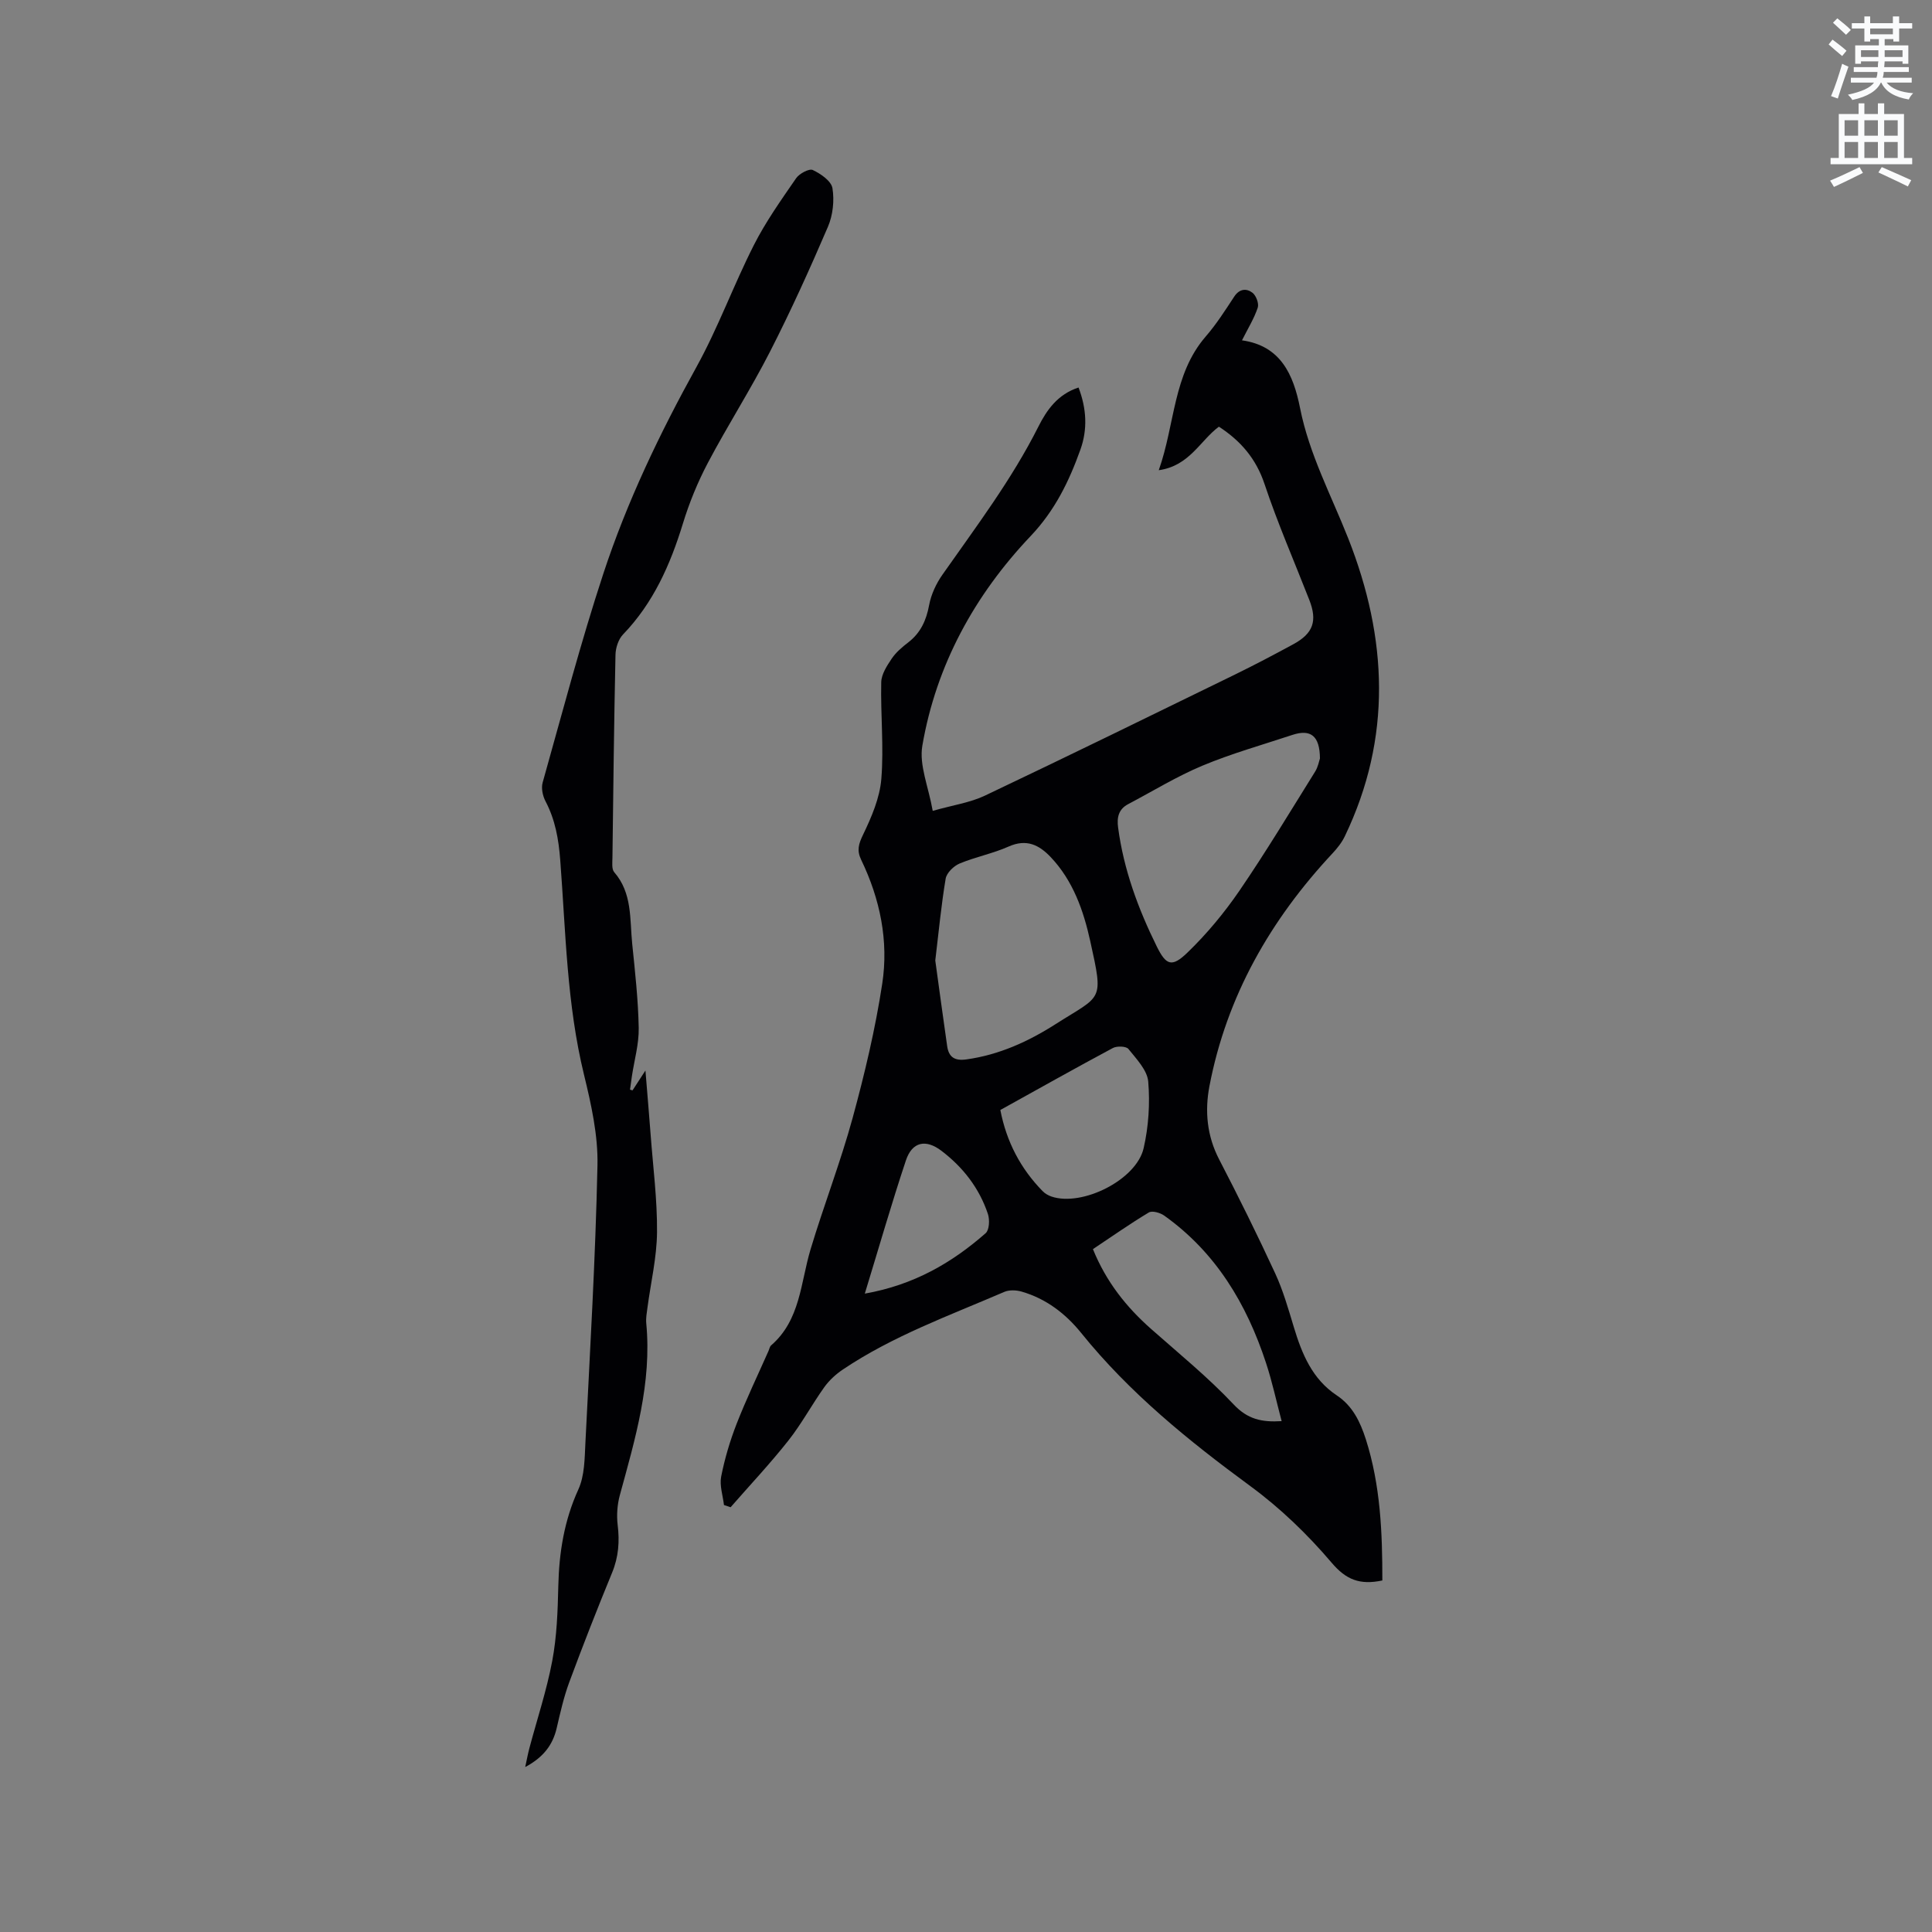
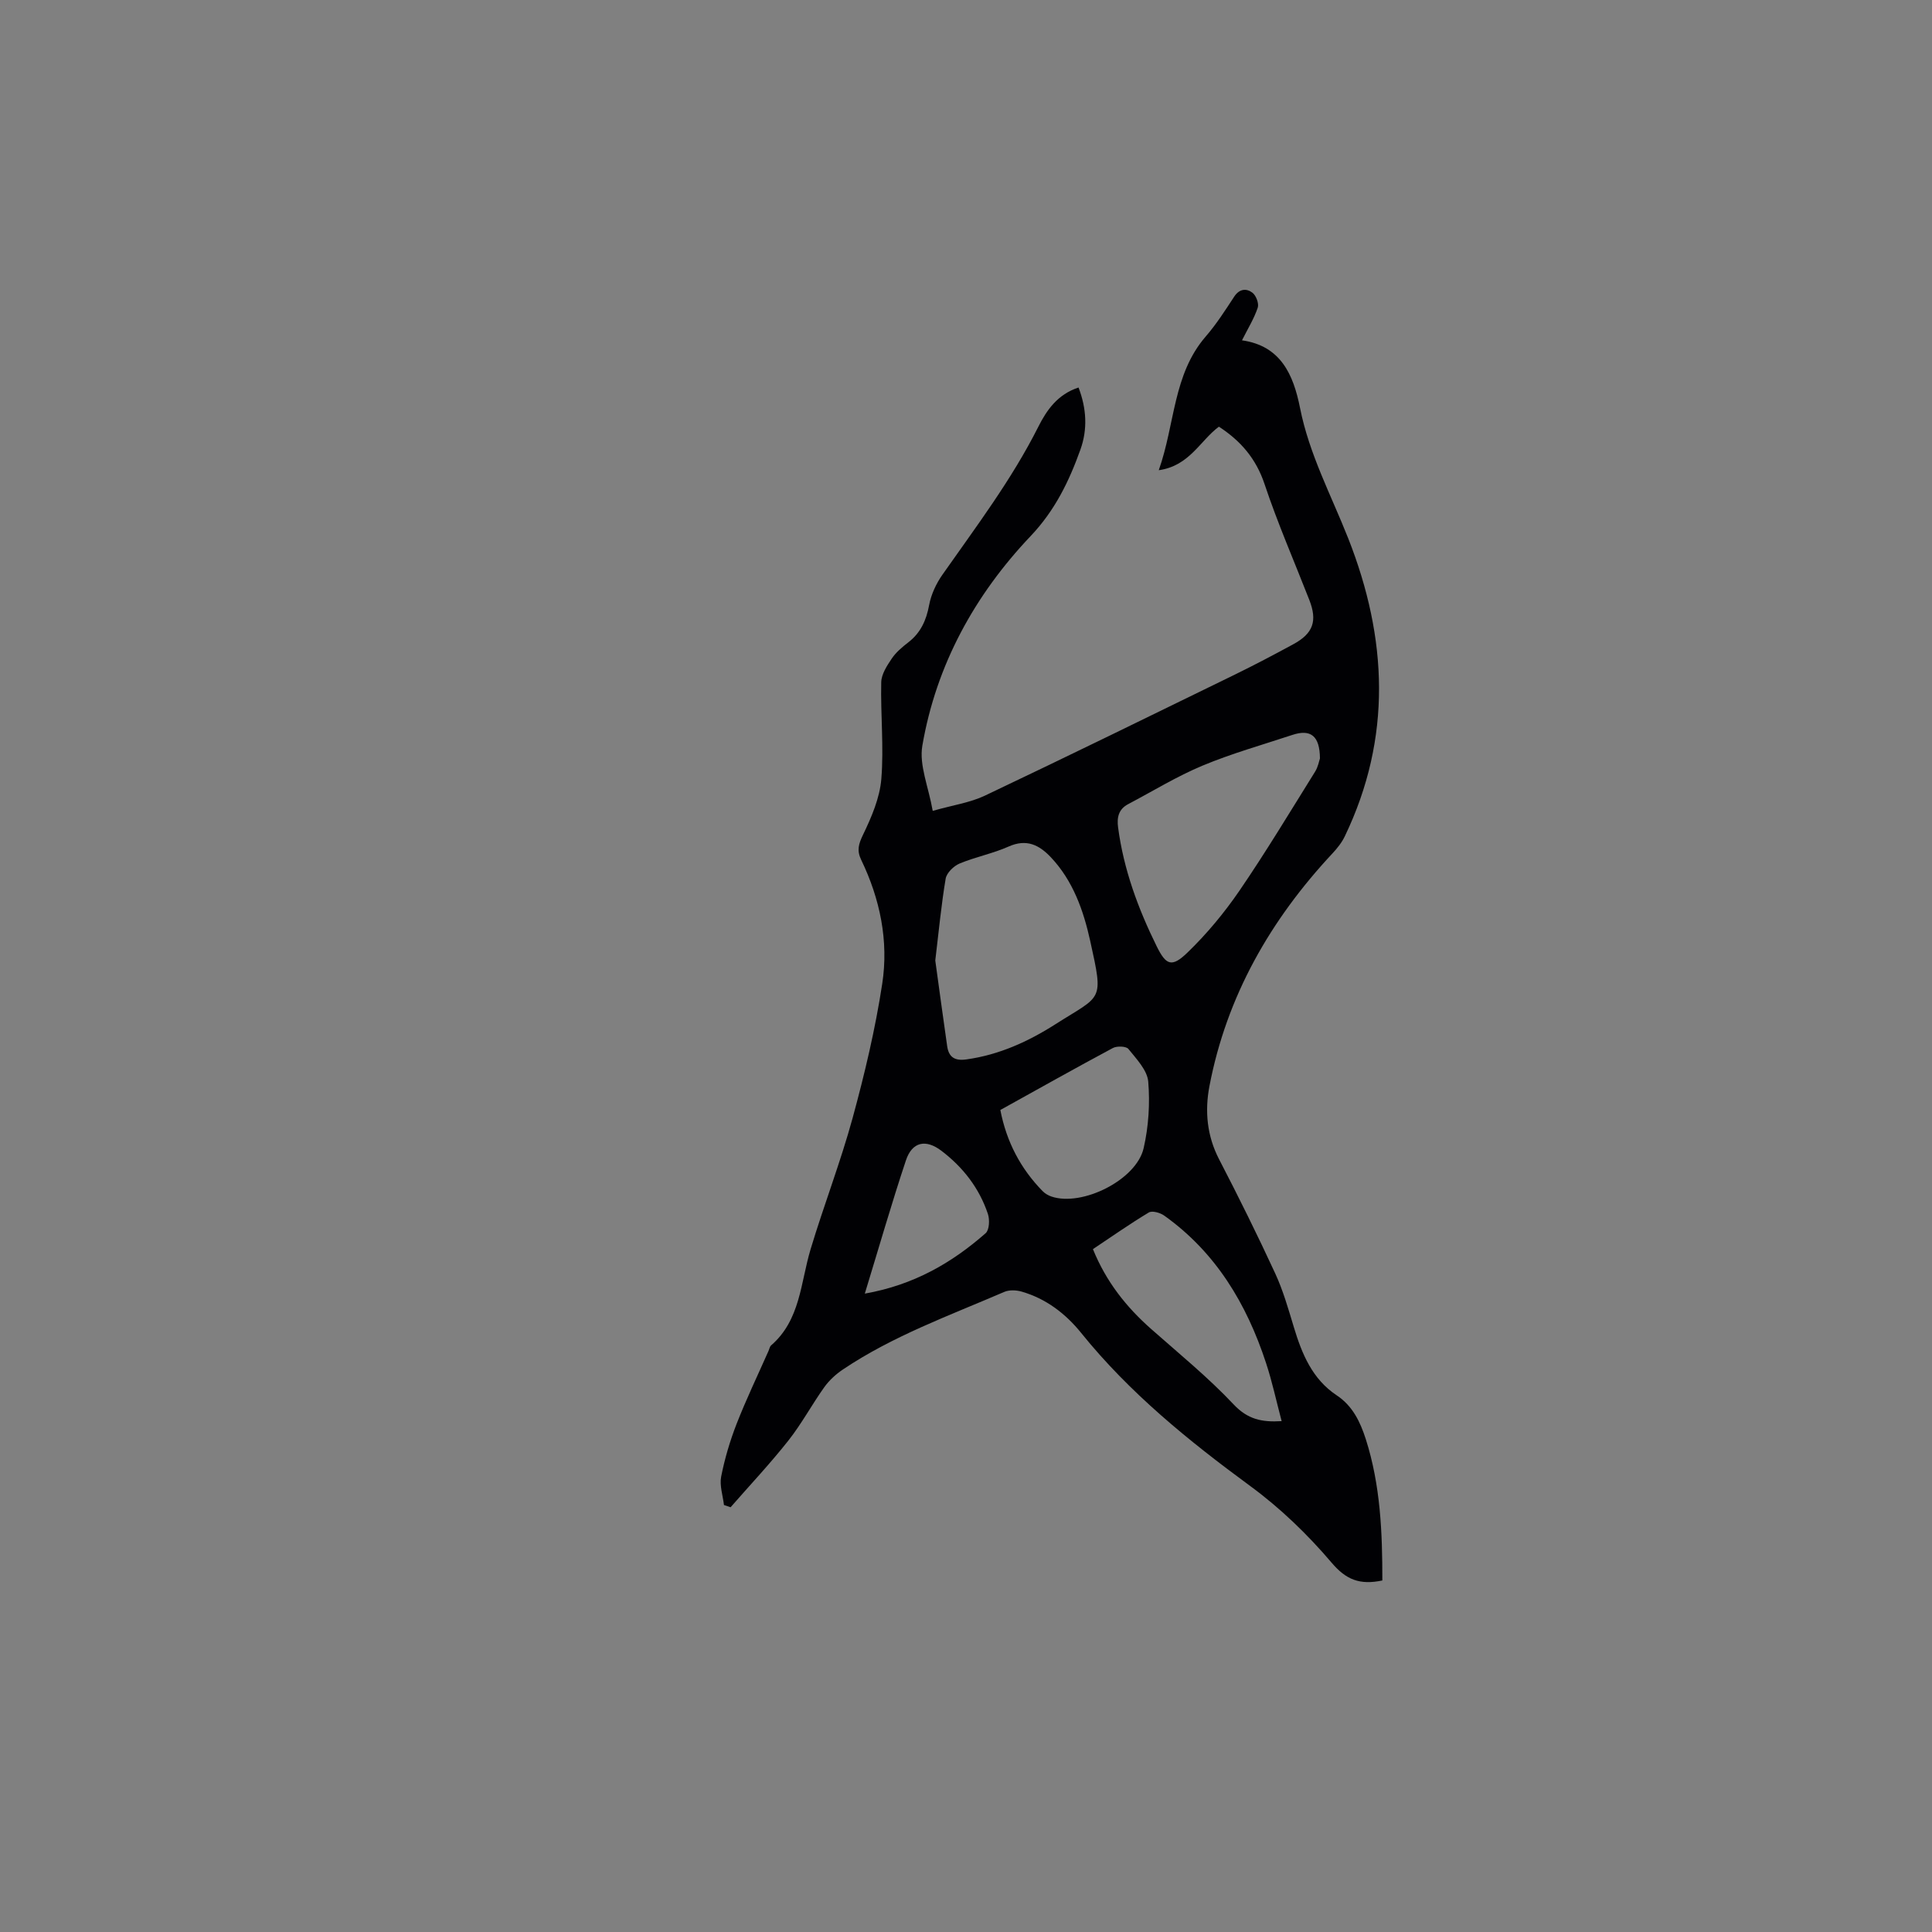
<svg xmlns="http://www.w3.org/2000/svg" enable-background="new 0 0 400 400" viewBox="0 0 400 400">
  <rect x="0" y="0" width="400" height="400" fill="#808080" stroke="none" />
-   <path d="m378.6 9.2.8-1c.9.7 1.9 1.4 2.9 2.3l-.9 1.1c-1.1-.9-2-1.7-2.8-2.4zm.5 10.7c.9-2.1 1.6-4.3 2.3-6.7.4.2.8.4 1.3.6-.7 2.1-1.5 4.3-2.2 6.6zm.4-15.2.9-.9c1 .8 2 1.6 2.8 2.4l-1 1c-1-.9-1.9-1.8-2.7-2.5zm12.5-1.3h1.2v1.4h2.7v1.1h-2.7v2.7h-1.2v-.5h-1.8v1.3h4.9v3.8h-1.2v-.5h-3.7c0 .4-.1.9-.1 1.2h5.1v1h-5.2c0 .5-.1.9-.2 1.2h6v1h-5.2c1.1 1.3 2.9 2 5.5 2.2-.4.4-.7.8-.9 1.3-2.9-.5-4.8-1.6-5.7-3.5h-.1c-.8 1.7-2.7 2.9-5.9 3.6-.2-.4-.6-.8-.9-1.1 2.8-.6 4.6-1.4 5.4-2.5h-4.8v-1h5.3c.1-.3.2-.7.2-1.2h-4.9v-1h5c0-.4 0-.8.1-1.2h-3.6v.5h-1.2v-3.8h4.9v-1.3h-1.8v.5h-1.2v-2.7h-2.6v-1.1h2.6v-1.4h1.2v1.4h4.7v-1.4zm-6.7 8.4h3.6c0-.4 0-.9 0-1.4h-3.6zm1.9-4.7h4.7v-1.2h-4.7zm6.7 3.3h-3.7v1.4h3.7z" fill="#fafbfc" />
-   <path d="m384.7 21.4h1.3v2.2h2.8v-2.2h1.3v2.2h4.1v9.1h1.7v1.3h-16.9v-1.3h1.7v-9.1h4.1v-2.2zm.3 13.2.7 1.2c-1.8.9-3.8 1.9-6 2.9-.2-.4-.5-.8-.8-1.3 2.4-1 4.4-2 6.1-2.8zm-3.1-6.5h2.8v-3.2h-2.8zm0 4.6h2.8v-3.3h-2.8zm4.1-4.6h2.8v-3.2h-2.8zm0 4.6h2.8v-3.3h-2.8zm3.6 1.9c2.1.9 4.1 1.8 6.1 2.7l-.7 1.3c-2.2-1.1-4.2-2-6.1-2.9zm3.3-9.7h-2.8v3.2h2.8zm-2.8 7.8h2.8v-3.3h-2.8z" fill="#fafbfc" />
  <g fill="#010104">
    <path d="m286.2 327.22c-4.69.98-7.51-.15-10.52-3.7-4.96-5.84-10.63-11.3-16.8-15.83-12.79-9.39-25-19.28-35.02-31.7-3.24-4.02-7.29-7.12-12.35-8.58-1.11-.32-2.57-.38-3.6.07-11.36 4.9-23.07 9.11-33.43 16.08-1.44.97-2.81 2.23-3.82 3.64-2.58 3.62-4.7 7.59-7.45 11.07-3.77 4.77-7.95 9.21-11.95 13.79-.46-.15-.91-.31-1.37-.46-.23-1.97-.94-4.04-.58-5.89.73-3.7 1.82-7.38 3.19-10.9 2-5.12 4.39-10.09 6.62-15.13.17-.39.25-.89.54-1.14 6.06-5.26 6.08-12.95 8.15-19.85 2.74-9.12 6.2-18.03 8.71-27.2 2.5-9.16 4.71-18.46 6.14-27.84 1.35-8.84-.45-17.53-4.37-25.65-.93-1.94-.53-3.27.4-5.19 1.75-3.64 3.46-7.6 3.78-11.55.54-6.63-.17-13.34-.02-20.02.04-1.66 1.19-3.42 2.18-4.89.87-1.29 2.14-2.37 3.39-3.33 2.59-1.99 3.76-4.58 4.35-7.76.41-2.19 1.45-4.42 2.74-6.26 6.99-9.97 14.35-19.69 19.86-30.64 1.75-3.49 4.02-6.72 8.33-8.13 1.67 4.38 1.89 8.66.39 12.85-2.35 6.56-5.27 12.6-10.31 17.91-11.58 12.2-19.55 26.68-22.42 43.4-.69 4.02 1.27 8.49 2.15 13.49 4.23-1.2 7.74-1.7 10.8-3.15 17.31-8.22 34.52-16.65 51.75-25.06 4.09-2 8.11-4.12 12.11-6.29 4.12-2.24 5.01-4.81 3.31-9.17-3.12-7.99-6.56-15.87-9.27-23.99-1.76-5.27-4.94-8.95-9.45-11.88-3.88 2.87-6.09 8.13-12.45 9.01 3.4-9.6 2.92-19.81 9.72-27.68 2.21-2.55 4.05-5.44 5.91-8.27 1.09-1.66 2.56-1.72 3.77-.79.76.58 1.38 2.25 1.09 3.1-.76 2.26-2.05 4.34-3.26 6.75 8.02 1.14 10.64 7.08 12.02 14.01 1.89 9.55 6.46 18.09 9.99 27.03 8.12 20.61 9.09 41.22-.72 61.64-.62 1.3-1.57 2.49-2.56 3.55-12.85 13.76-21.91 29.57-25.47 48.19-.98 5.13-.53 10.27 2.01 15.16 4.04 7.78 7.93 15.65 11.61 23.61 1.63 3.53 2.71 7.33 3.84 11.07 1.68 5.57 3.81 10.8 8.92 14.19 3.27 2.18 4.84 5.46 6 9.07 3.03 9.5 3.43 19.28 3.42 29.24zm-92.56-128.36c.77 5.6 1.59 11.66 2.46 17.73.33 2.29 1.56 3.09 3.98 2.75 6.77-.94 12.82-3.7 18.46-7.3 9.63-6.14 9.99-4.5 7.18-17.21-1.39-6.29-3.54-12.46-8.15-17.34-2.42-2.56-5.03-3.87-8.73-2.23-3.27 1.46-6.87 2.15-10.18 3.53-1.21.51-2.66 1.92-2.87 3.12-.91 5.41-1.42 10.89-2.15 16.95zm79.64-41.83c-.03-4.72-1.94-6.12-5.72-4.87-6.22 2.06-12.56 3.84-18.6 6.36-5.31 2.22-10.28 5.28-15.39 7.97-1.99 1.05-2.36 2.77-2.08 4.83 1.15 8.7 4.15 16.82 8 24.62 1.94 3.93 3.13 4.4 6.36 1.28 3.99-3.85 7.61-8.21 10.75-12.79 5.49-8.03 10.51-16.38 15.66-24.64.64-1 .85-2.29 1.02-2.76zm-47 101.59c2.75 6.78 6.92 12 12.06 16.54 5.78 5.11 11.8 10.01 17.07 15.61 2.88 3.06 5.78 3.72 9.94 3.46-1.11-4.18-1.96-8.19-3.24-12.06-4.01-12.22-10.39-22.89-21.08-30.5-.83-.59-2.48-1.06-3.18-.64-3.89 2.33-7.6 4.95-11.57 7.59zm-19.17-28.81c1.28 6.62 4.2 12.13 8.73 16.78.49.51 1.18.91 1.85 1.14 6.34 2.15 17.59-3.43 19.09-10.02 1.02-4.45 1.33-9.23.95-13.77-.2-2.37-2.44-4.69-4.1-6.76-.47-.59-2.38-.65-3.22-.2-7.72 4.13-15.36 8.43-23.3 12.83zm-28.06 38.02c10.14-1.79 18.01-6.36 25.02-12.51.76-.67.86-2.79.47-3.97-1.79-5.36-5.15-9.69-9.64-13.1-3.23-2.45-6.05-1.87-7.34 2-2.97 8.91-5.56 17.94-8.51 27.58z" />
-     <path d="m130.96 225.75c.72-1.12 1.45-2.23 2.67-4.11.4 4.93.76 9.06 1.07 13.19.5 6.76 1.39 13.53 1.33 20.3-.05 5.23-1.3 10.44-1.99 15.67-.14 1.05-.34 2.13-.24 3.17 1.18 12.32-2.28 23.9-5.46 35.55-.54 1.97-.7 4.17-.46 6.19.42 3.44.19 6.64-1.15 9.89-3.09 7.52-6.06 15.09-8.88 22.71-1.13 3.06-1.85 6.28-2.59 9.46-.82 3.53-2.77 6.07-6.52 8.08.35-1.62.56-2.77.86-3.89 1.6-6.03 3.59-11.99 4.74-18.11.95-5.05 1.13-10.28 1.25-15.44.16-6.96 1.21-13.59 4.15-20.03 1.3-2.85 1.3-6.38 1.46-9.63.96-19.16 2.09-38.31 2.5-57.49.13-6.22-1.29-12.6-2.78-18.72-3.58-14.64-3.79-29.6-4.93-44.48-.33-4.31-1.03-8.33-3.05-12.17-.58-1.11-.92-2.71-.59-3.87 4.07-14.46 7.88-29.01 12.57-43.27 4.9-14.9 11.67-29.02 19.28-42.78 4.48-8.11 7.67-16.93 11.87-25.21 2.46-4.86 5.66-9.36 8.76-13.86.67-.97 2.7-2.05 3.45-1.7 1.65.78 3.83 2.28 4.07 3.77.42 2.56.09 5.58-.93 7.97-3.75 8.74-7.68 17.42-12.01 25.89-4 7.82-8.76 15.24-12.86 23.01-2.11 4-3.85 8.26-5.17 12.58-2.61 8.51-6.11 16.42-12.39 22.94-.96 1-1.53 2.77-1.56 4.2-.3 13.99-.46 27.98-.63 41.97-.01 1.03-.19 2.41.37 3.05 3.77 4.34 3.2 9.72 3.72 14.81.59 5.8 1.24 11.61 1.35 17.43.06 3.32-.91 6.65-1.41 9.98-.14.93-.26 1.86-.39 2.8.15.05.33.1.52.15z" />
  </g>
</svg>